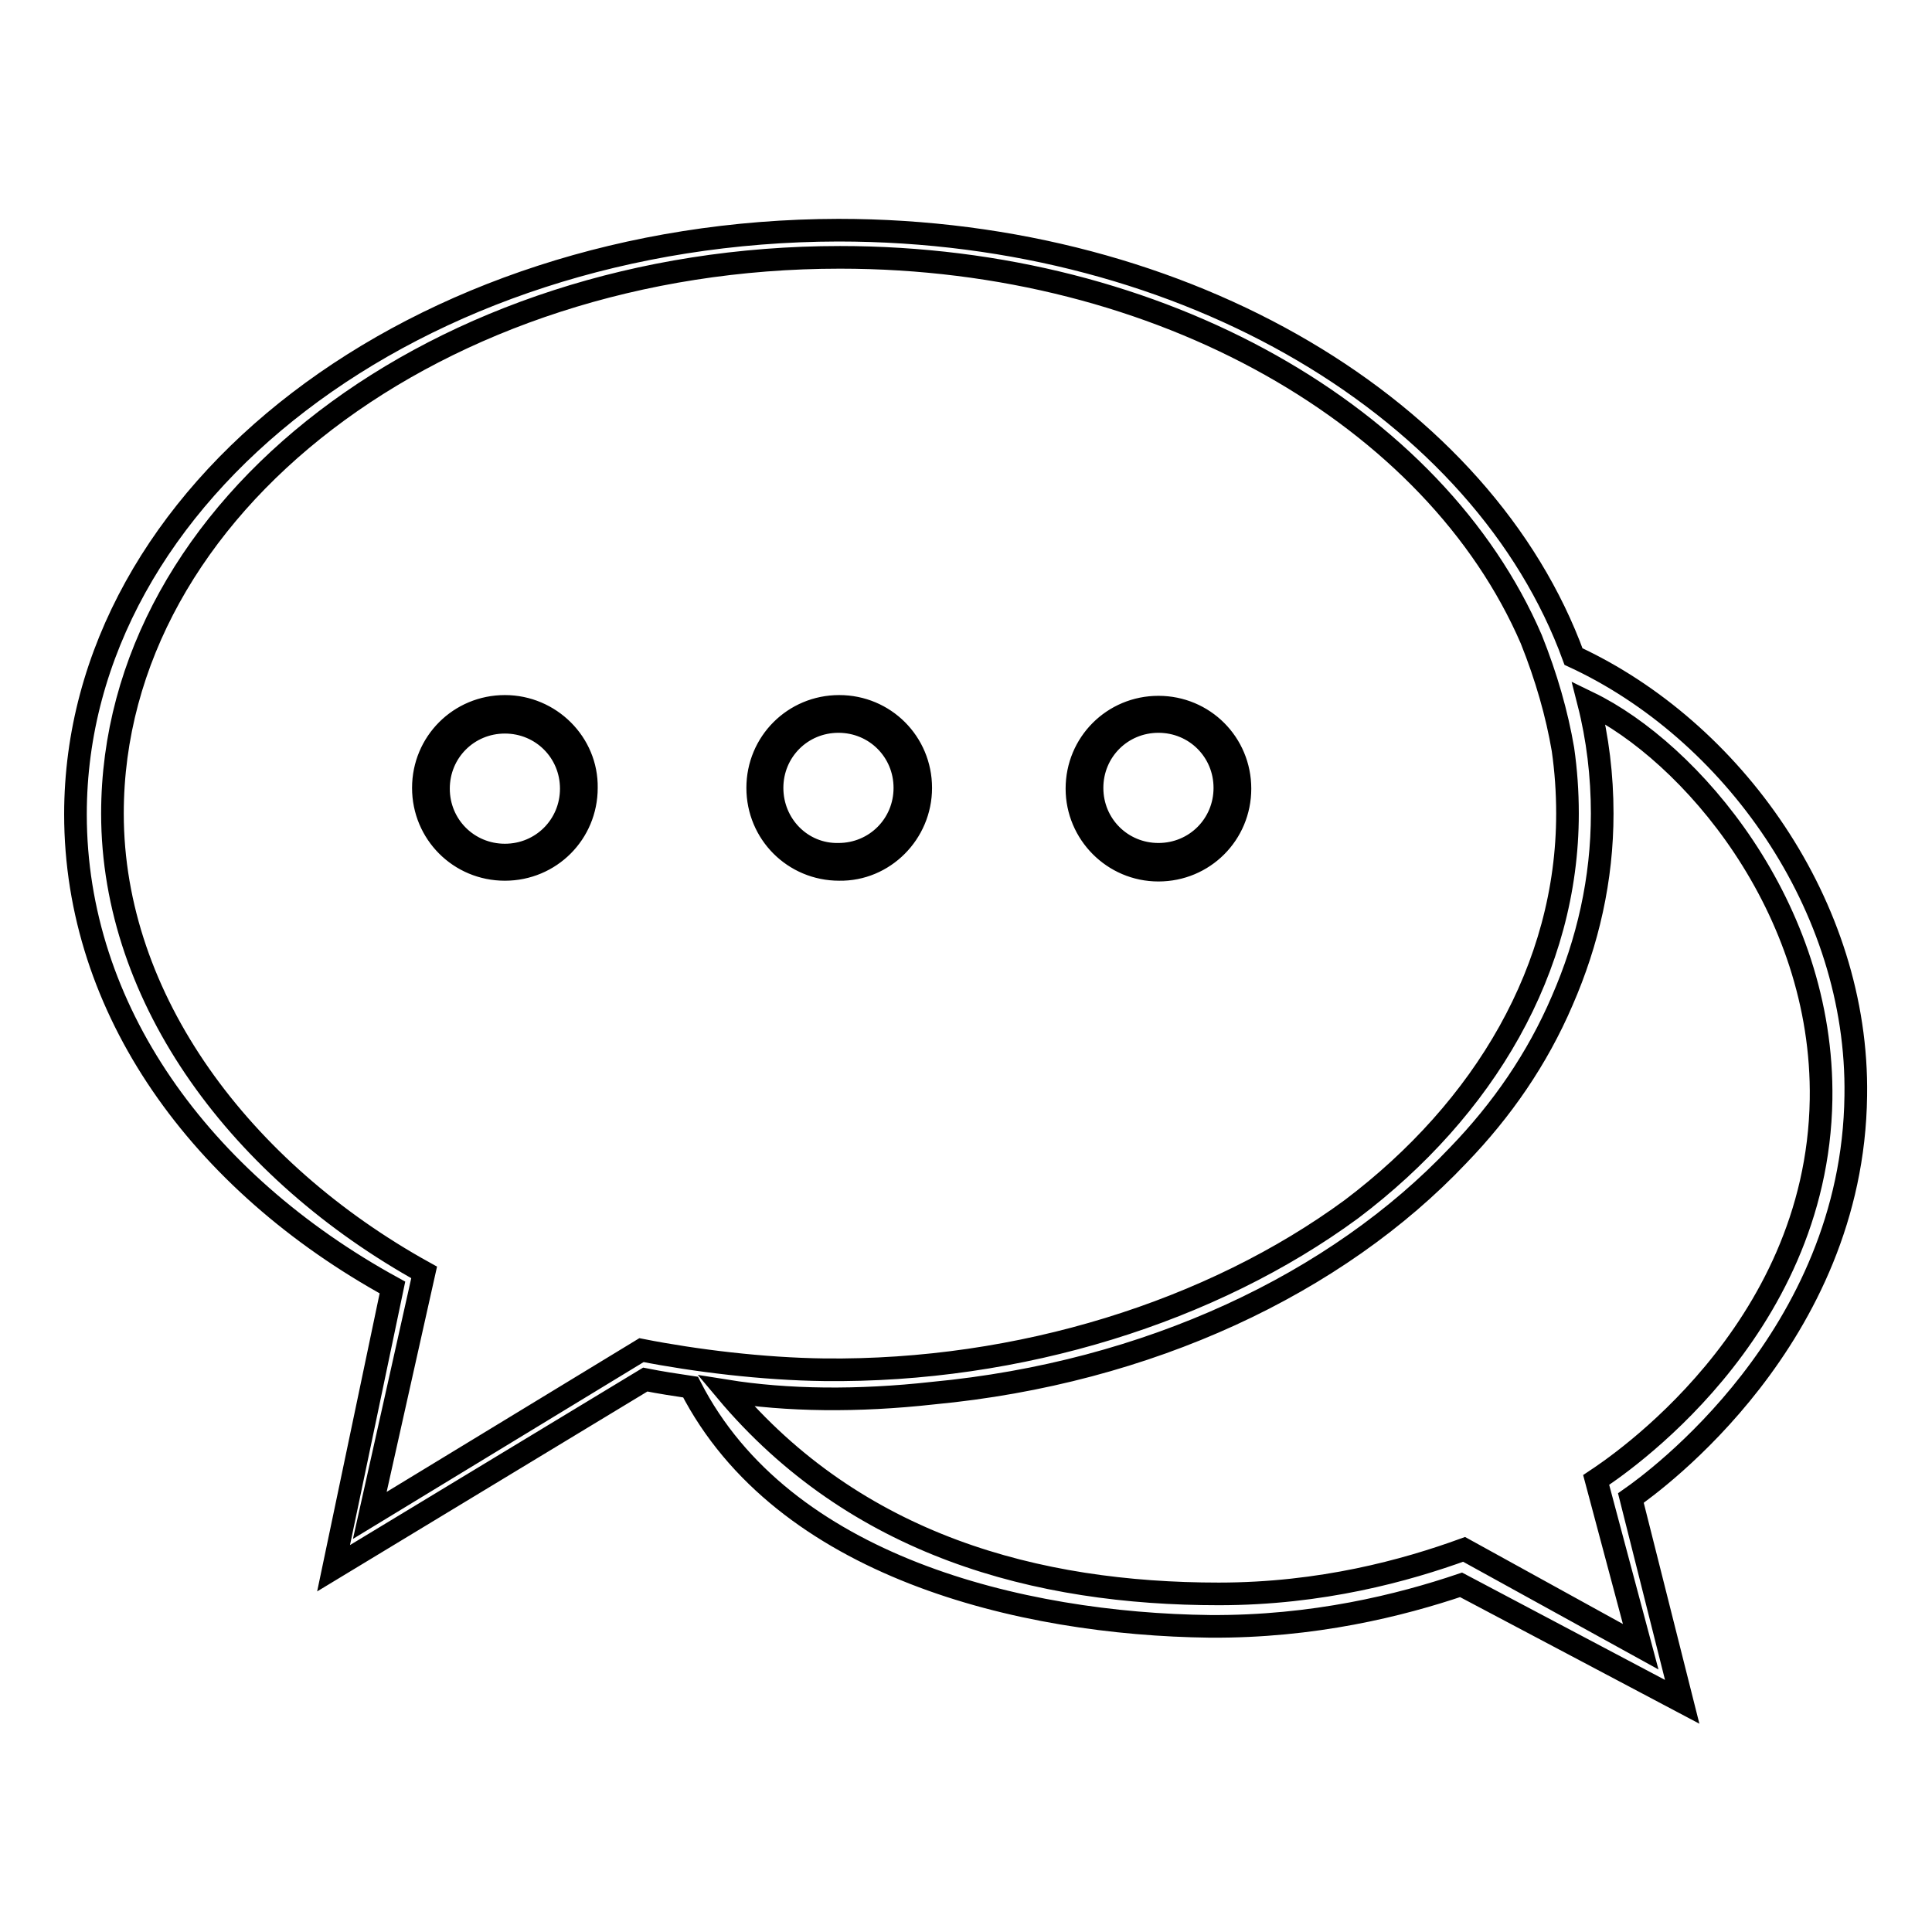
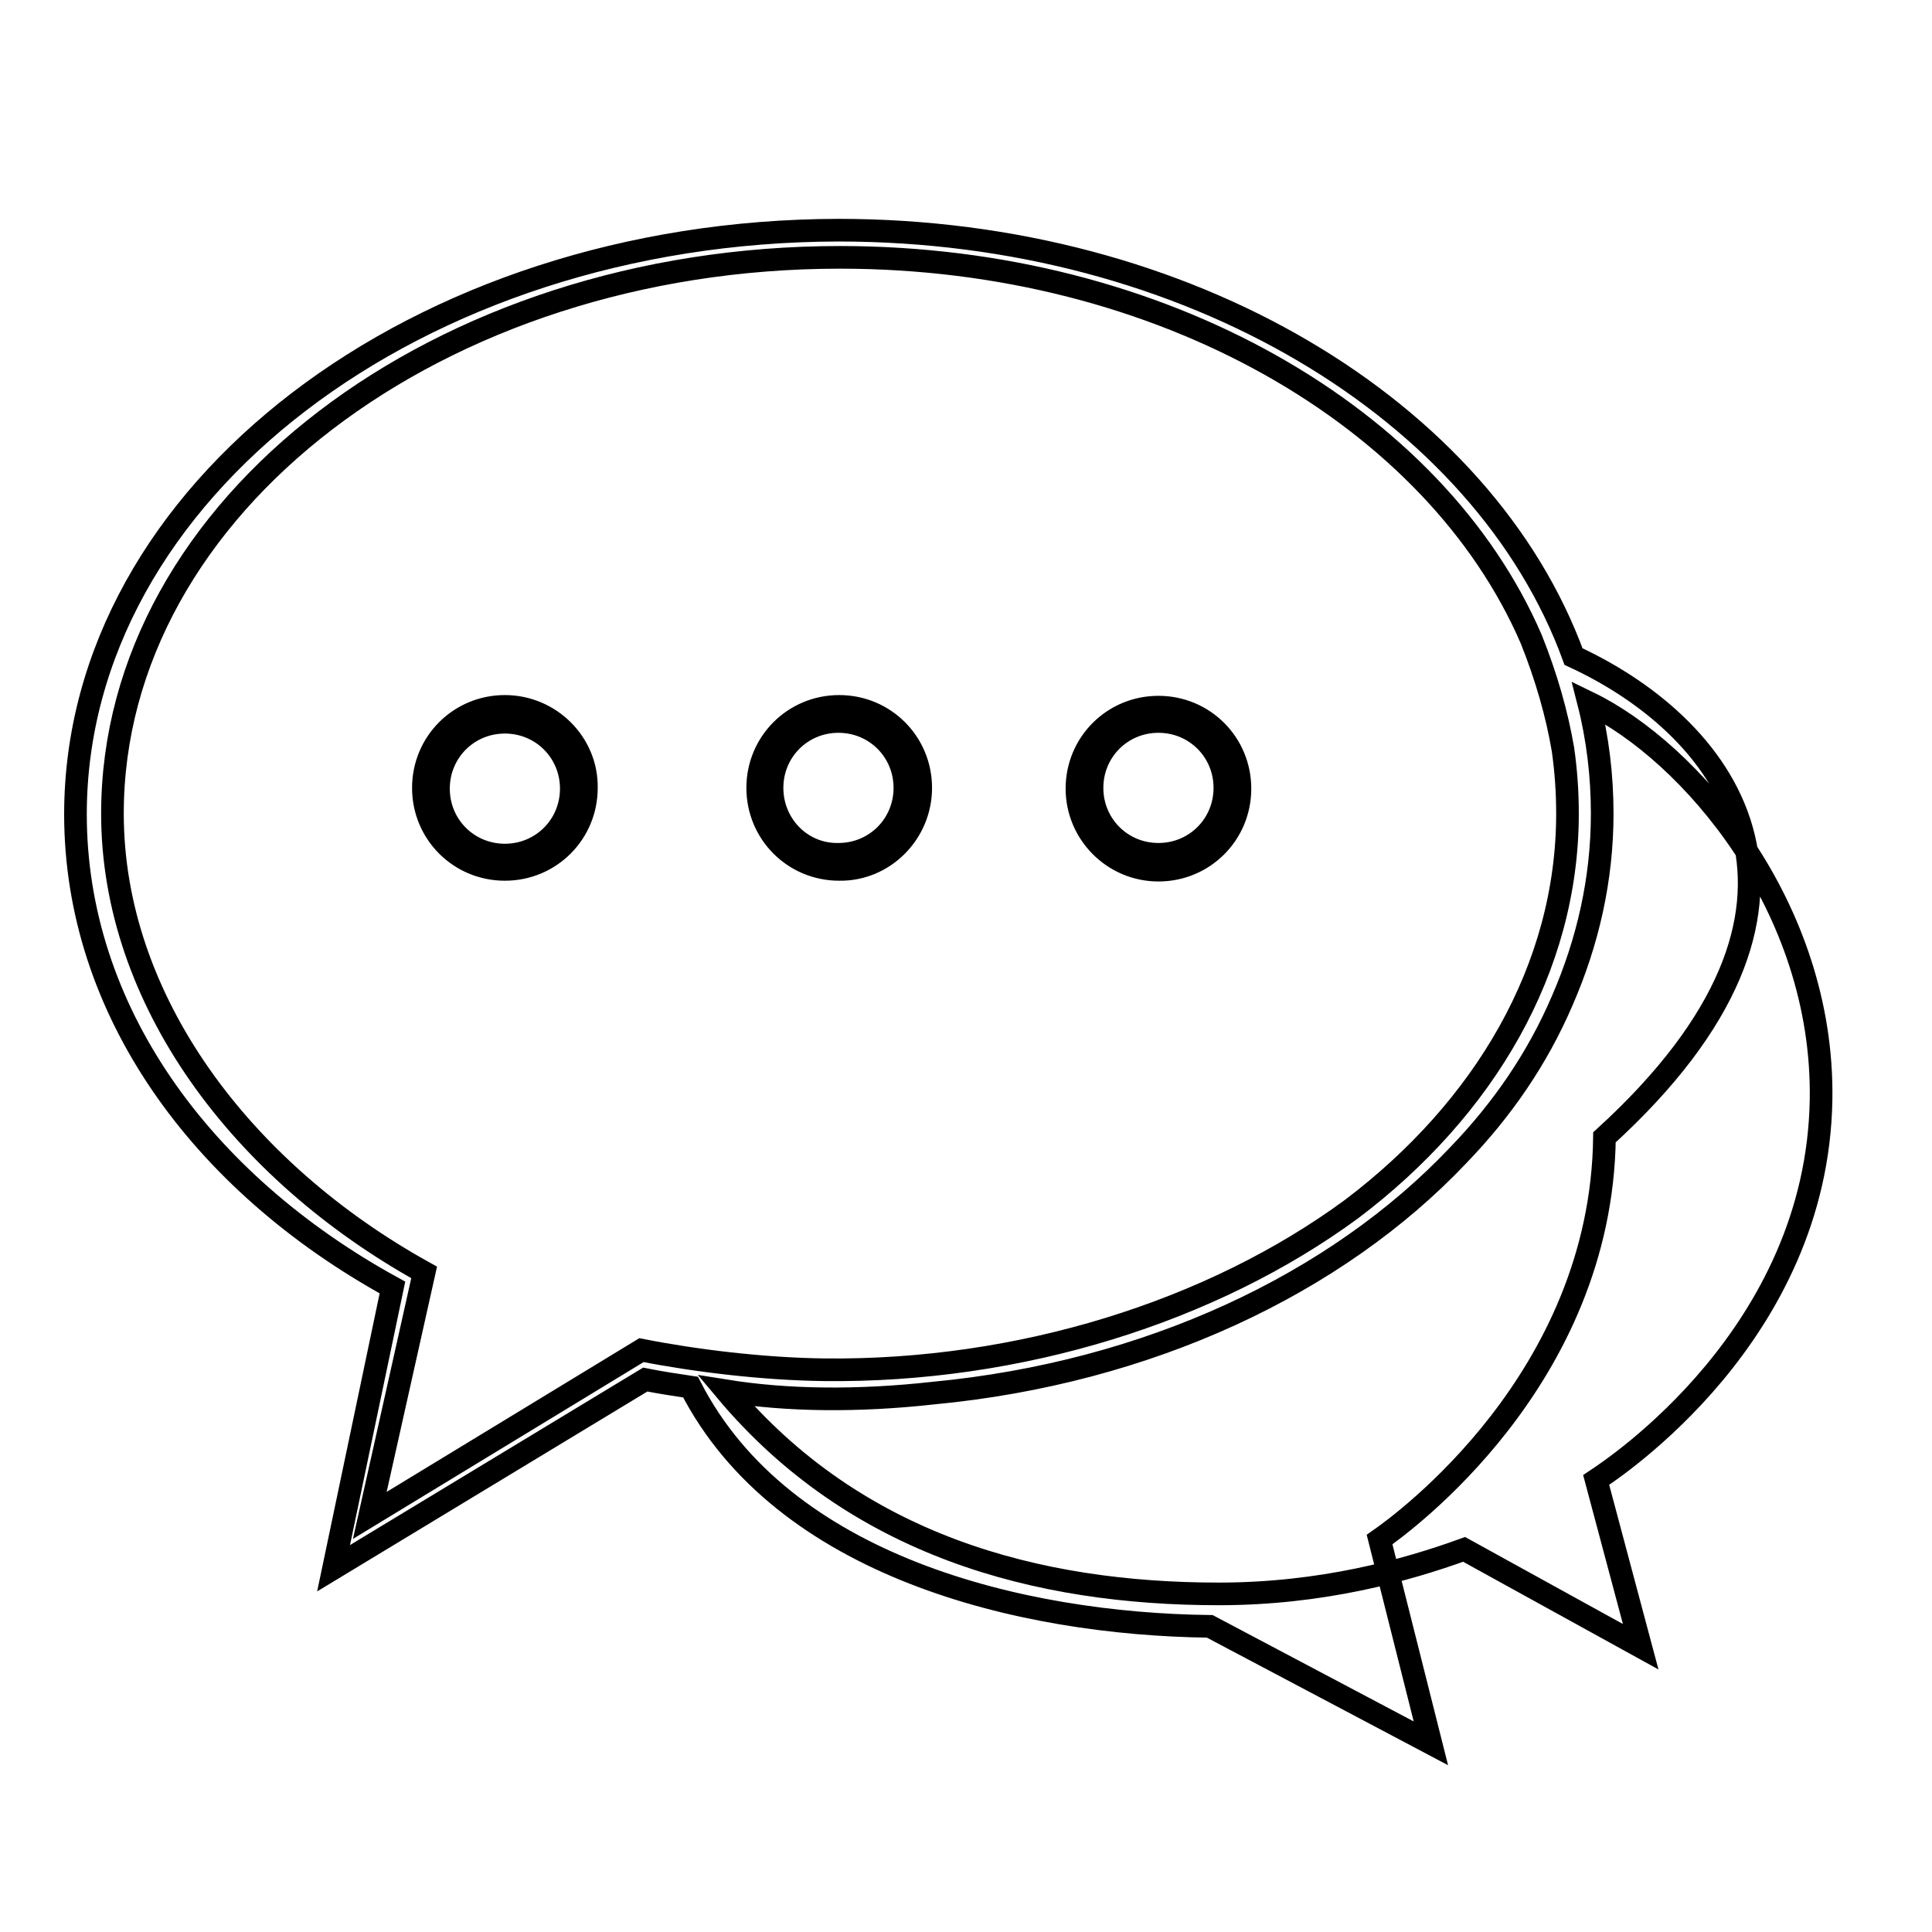
<svg xmlns="http://www.w3.org/2000/svg" version="1.1" x="0px" y="0px" viewBox="0 0 256 256" enable-background="new 0 0 256 256" xml:space="preserve">
  <g>
    <g>
-       <path stroke-width="3" fill-opacity="0" stroke="#000000" d="M208.5,87c-11.9-32.6-51-56.5-97.4-56.5C55.3,30.6,10,65.2,10,107.9c0,25.8,16.5,48.7,42,62.7l-7.8,37.2l41.3-25c2,0.4,4,0.7,6,1c12.2,23.8,43.8,31.4,68.8,31.7c13.8,0.1,25.3-2.8,33.3-5.5l29.3,15.5l-6.8-27c3-2.1,29.4-21.2,29.8-53.3C246.3,120,229.5,96.7,208.5,87z M85,178.9l-36,21.9l7.2-32.2c-24.2-13.4-41.3-36.1-41.3-60.8c0-40.7,43.2-73.7,96.4-73.7c42.7,0,78.9,21.2,91.6,50.6l0,0c2,5,3.4,9.9,4.2,14.6c0.4,2.8,0.6,5.6,0.6,8.5c0,20.5-11,39.1-28.6,52.4c-18.5,13.6-44,21.6-69.9,21.3C101.1,181.4,92.1,180.3,85,178.9z M241.3,145.7c-0.5,31.1-27.4,48.8-29.8,50.4l5.9,22.1L194,205.3c-7.7,2.8-18.9,5.9-32.5,5.9c-24.1,0-48.1-6.4-65.3-26.9c8.1,1.3,17.5,1.4,27.4,0.3c28.6-2.7,53.5-14.5,69.6-31.5c5.8-6,10.5-12.8,13.8-20.5c3.4-7.8,5.3-16.1,5.3-24.8c0-5-0.6-10-1.8-14.7l0,0C223.9,99.6,241.7,120.1,241.3,145.7z M66.9,93.6c-6,0-10.8,4.8-10.8,10.8c0,6,4.8,10.8,10.8,10.8s10.8-4.8,10.8-10.8C77.8,98.5,72.9,93.6,66.9,93.6z M66.9,113.3c-4.9,0-8.8-3.9-8.8-8.8s3.9-8.8,8.8-8.8c4.9,0,8.8,3.9,8.8,8.8S71.8,113.3,66.9,113.3z M122,104.4c0-6-4.8-10.8-10.8-10.8s-10.8,4.8-10.8,10.8c0,6,4.8,10.8,10.8,10.8C117.1,115.3,122,110.4,122,104.4z M102.3,104.4c0-4.9,3.9-8.8,8.8-8.8c4.9,0,8.8,3.9,8.8,8.8s-3.9,8.8-8.8,8.8C106.2,113.3,102.3,109.3,102.3,104.4z M153.5,115.3c6,0,10.8-4.8,10.8-10.8c0-6-4.8-10.8-10.8-10.8s-10.8,4.8-10.8,10.8C142.7,110.4,147.5,115.3,153.5,115.3z M153.5,95.6c4.9,0,8.8,3.9,8.8,8.8s-3.9,8.8-8.8,8.8s-8.8-3.9-8.8-8.8S148.6,95.6,153.5,95.6z" />
+       <path stroke-width="3" fill-opacity="0" stroke="#000000" d="M208.5,87c-11.9-32.6-51-56.5-97.4-56.5C55.3,30.6,10,65.2,10,107.9c0,25.8,16.5,48.7,42,62.7l-7.8,37.2l41.3-25c2,0.4,4,0.7,6,1c12.2,23.8,43.8,31.4,68.8,31.7l29.3,15.5l-6.8-27c3-2.1,29.4-21.2,29.8-53.3C246.3,120,229.5,96.7,208.5,87z M85,178.9l-36,21.9l7.2-32.2c-24.2-13.4-41.3-36.1-41.3-60.8c0-40.7,43.2-73.7,96.4-73.7c42.7,0,78.9,21.2,91.6,50.6l0,0c2,5,3.4,9.9,4.2,14.6c0.4,2.8,0.6,5.6,0.6,8.5c0,20.5-11,39.1-28.6,52.4c-18.5,13.6-44,21.6-69.9,21.3C101.1,181.4,92.1,180.3,85,178.9z M241.3,145.7c-0.5,31.1-27.4,48.8-29.8,50.4l5.9,22.1L194,205.3c-7.7,2.8-18.9,5.9-32.5,5.9c-24.1,0-48.1-6.4-65.3-26.9c8.1,1.3,17.5,1.4,27.4,0.3c28.6-2.7,53.5-14.5,69.6-31.5c5.8-6,10.5-12.8,13.8-20.5c3.4-7.8,5.3-16.1,5.3-24.8c0-5-0.6-10-1.8-14.7l0,0C223.9,99.6,241.7,120.1,241.3,145.7z M66.9,93.6c-6,0-10.8,4.8-10.8,10.8c0,6,4.8,10.8,10.8,10.8s10.8-4.8,10.8-10.8C77.8,98.5,72.9,93.6,66.9,93.6z M66.9,113.3c-4.9,0-8.8-3.9-8.8-8.8s3.9-8.8,8.8-8.8c4.9,0,8.8,3.9,8.8,8.8S71.8,113.3,66.9,113.3z M122,104.4c0-6-4.8-10.8-10.8-10.8s-10.8,4.8-10.8,10.8c0,6,4.8,10.8,10.8,10.8C117.1,115.3,122,110.4,122,104.4z M102.3,104.4c0-4.9,3.9-8.8,8.8-8.8c4.9,0,8.8,3.9,8.8,8.8s-3.9,8.8-8.8,8.8C106.2,113.3,102.3,109.3,102.3,104.4z M153.5,115.3c6,0,10.8-4.8,10.8-10.8c0-6-4.8-10.8-10.8-10.8s-10.8,4.8-10.8,10.8C142.7,110.4,147.5,115.3,153.5,115.3z M153.5,95.6c4.9,0,8.8,3.9,8.8,8.8s-3.9,8.8-8.8,8.8s-8.8-3.9-8.8-8.8S148.6,95.6,153.5,95.6z" />
    </g>
  </g>
</svg>